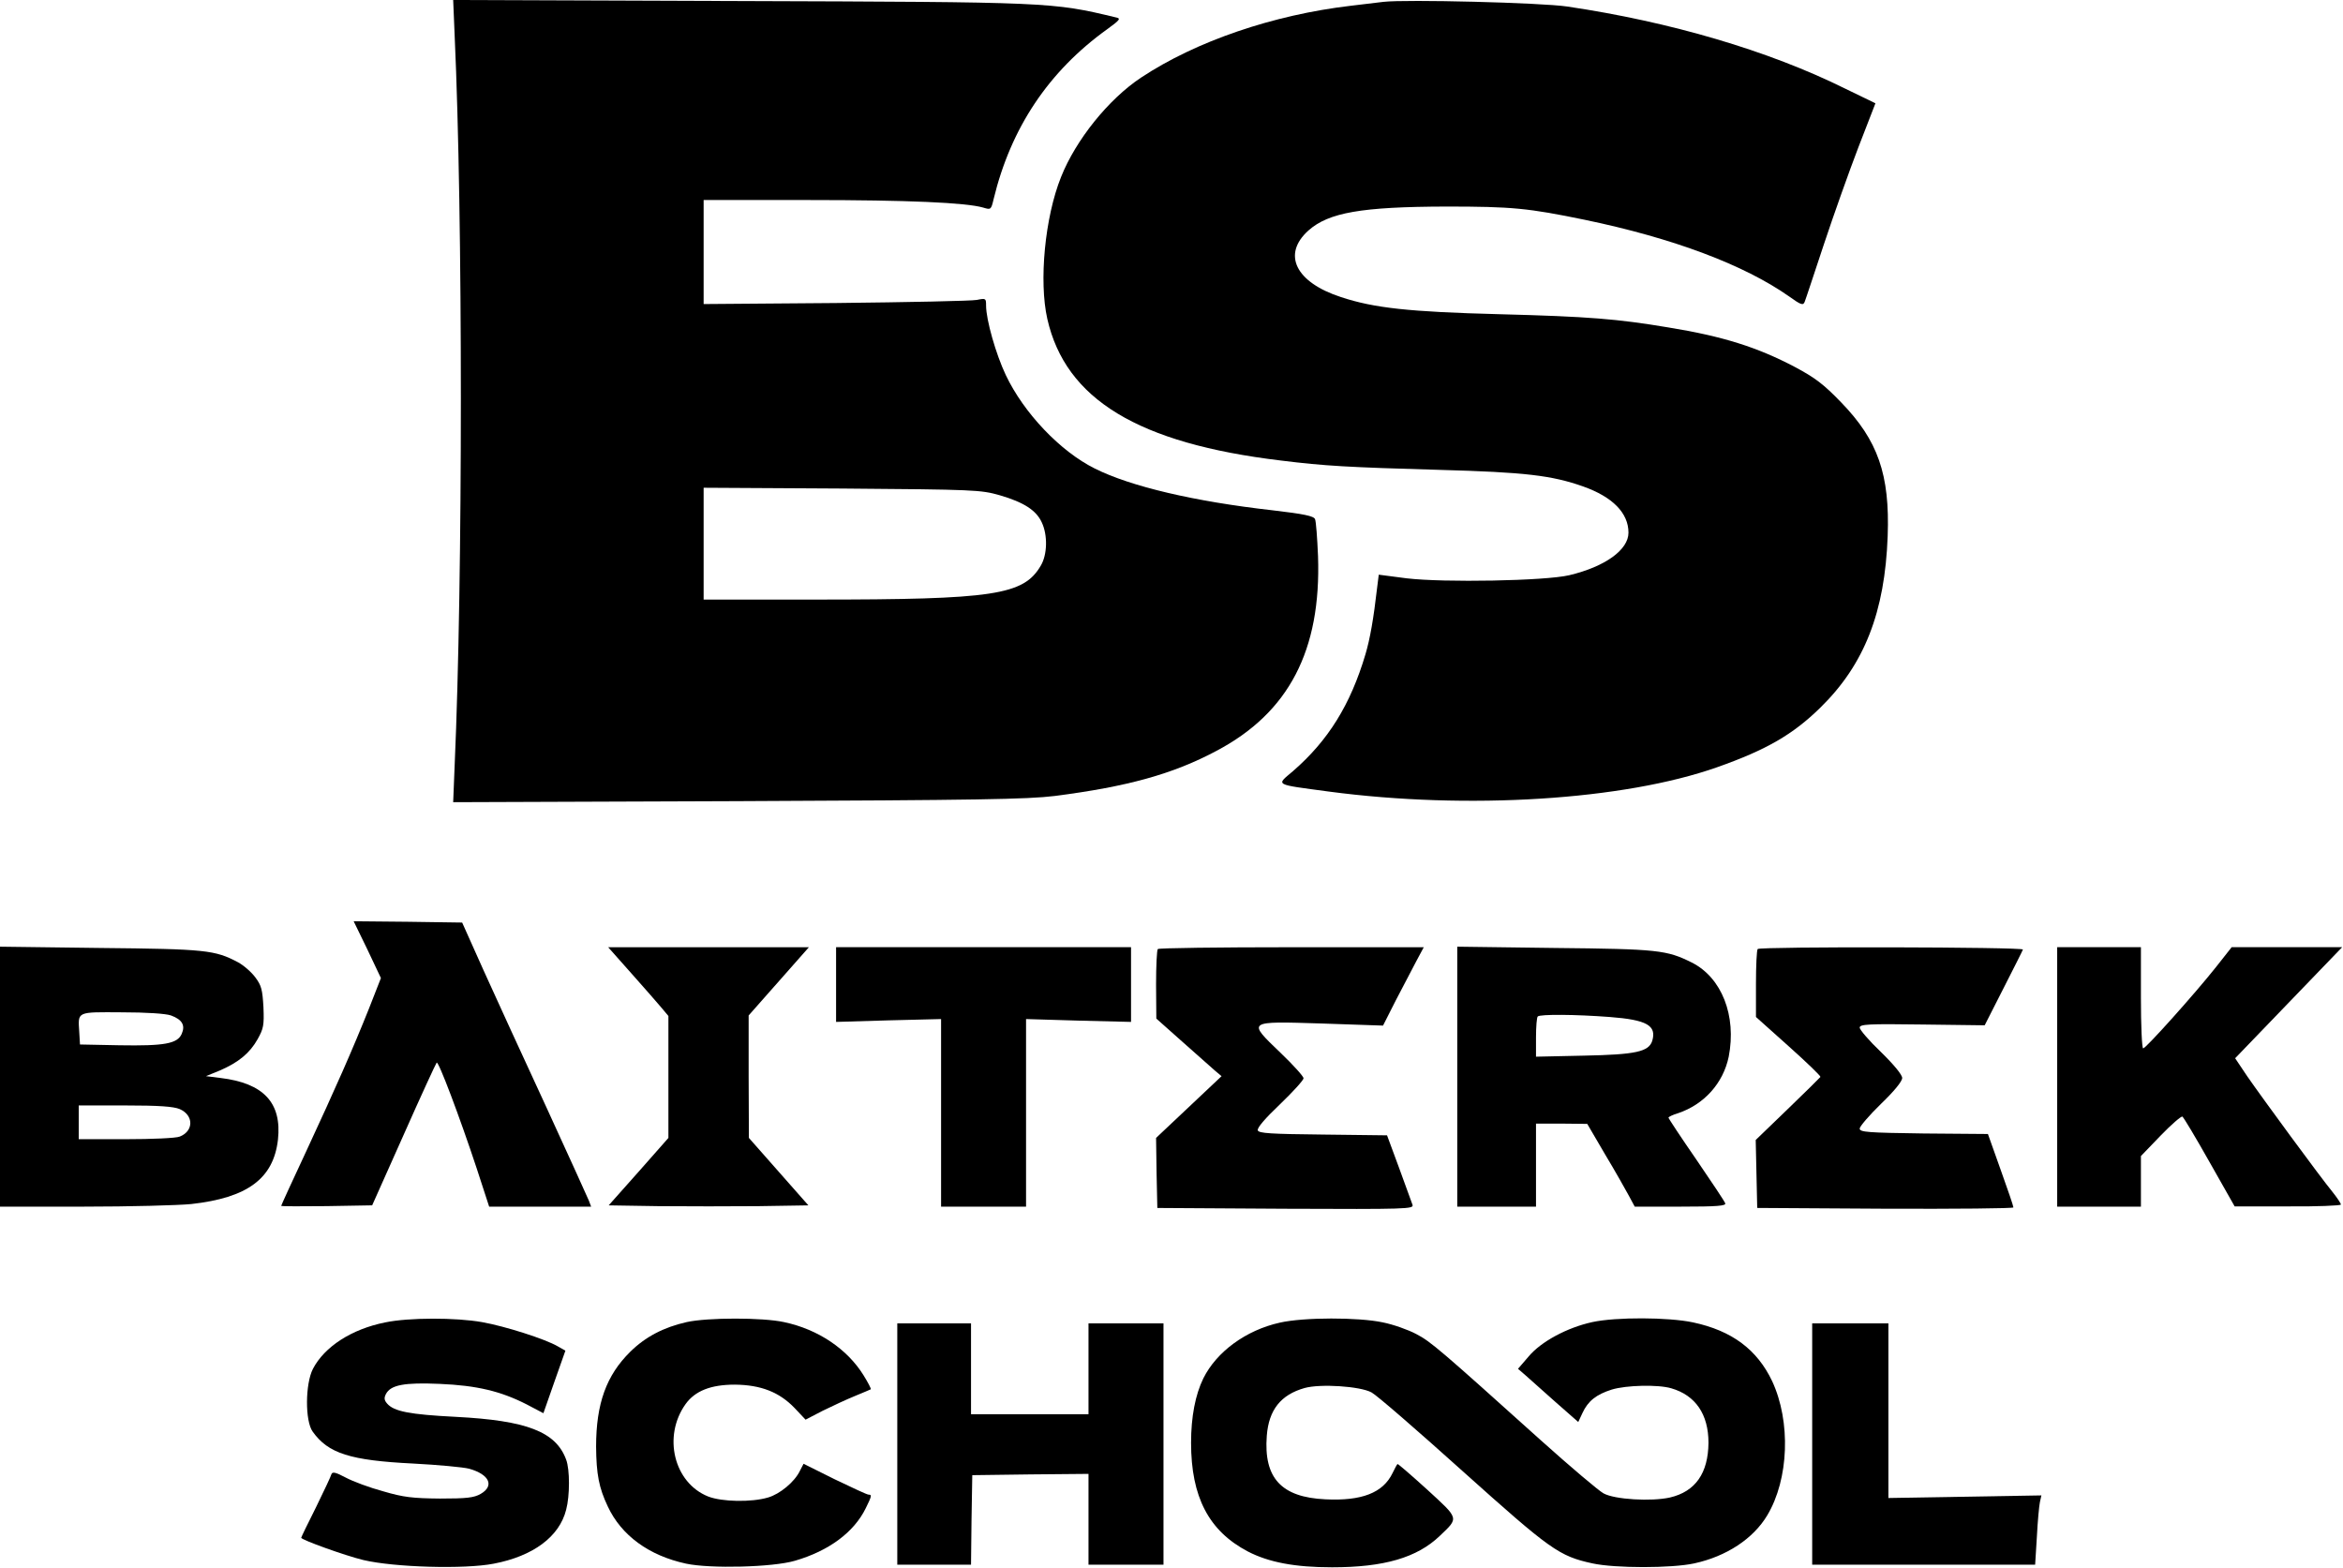
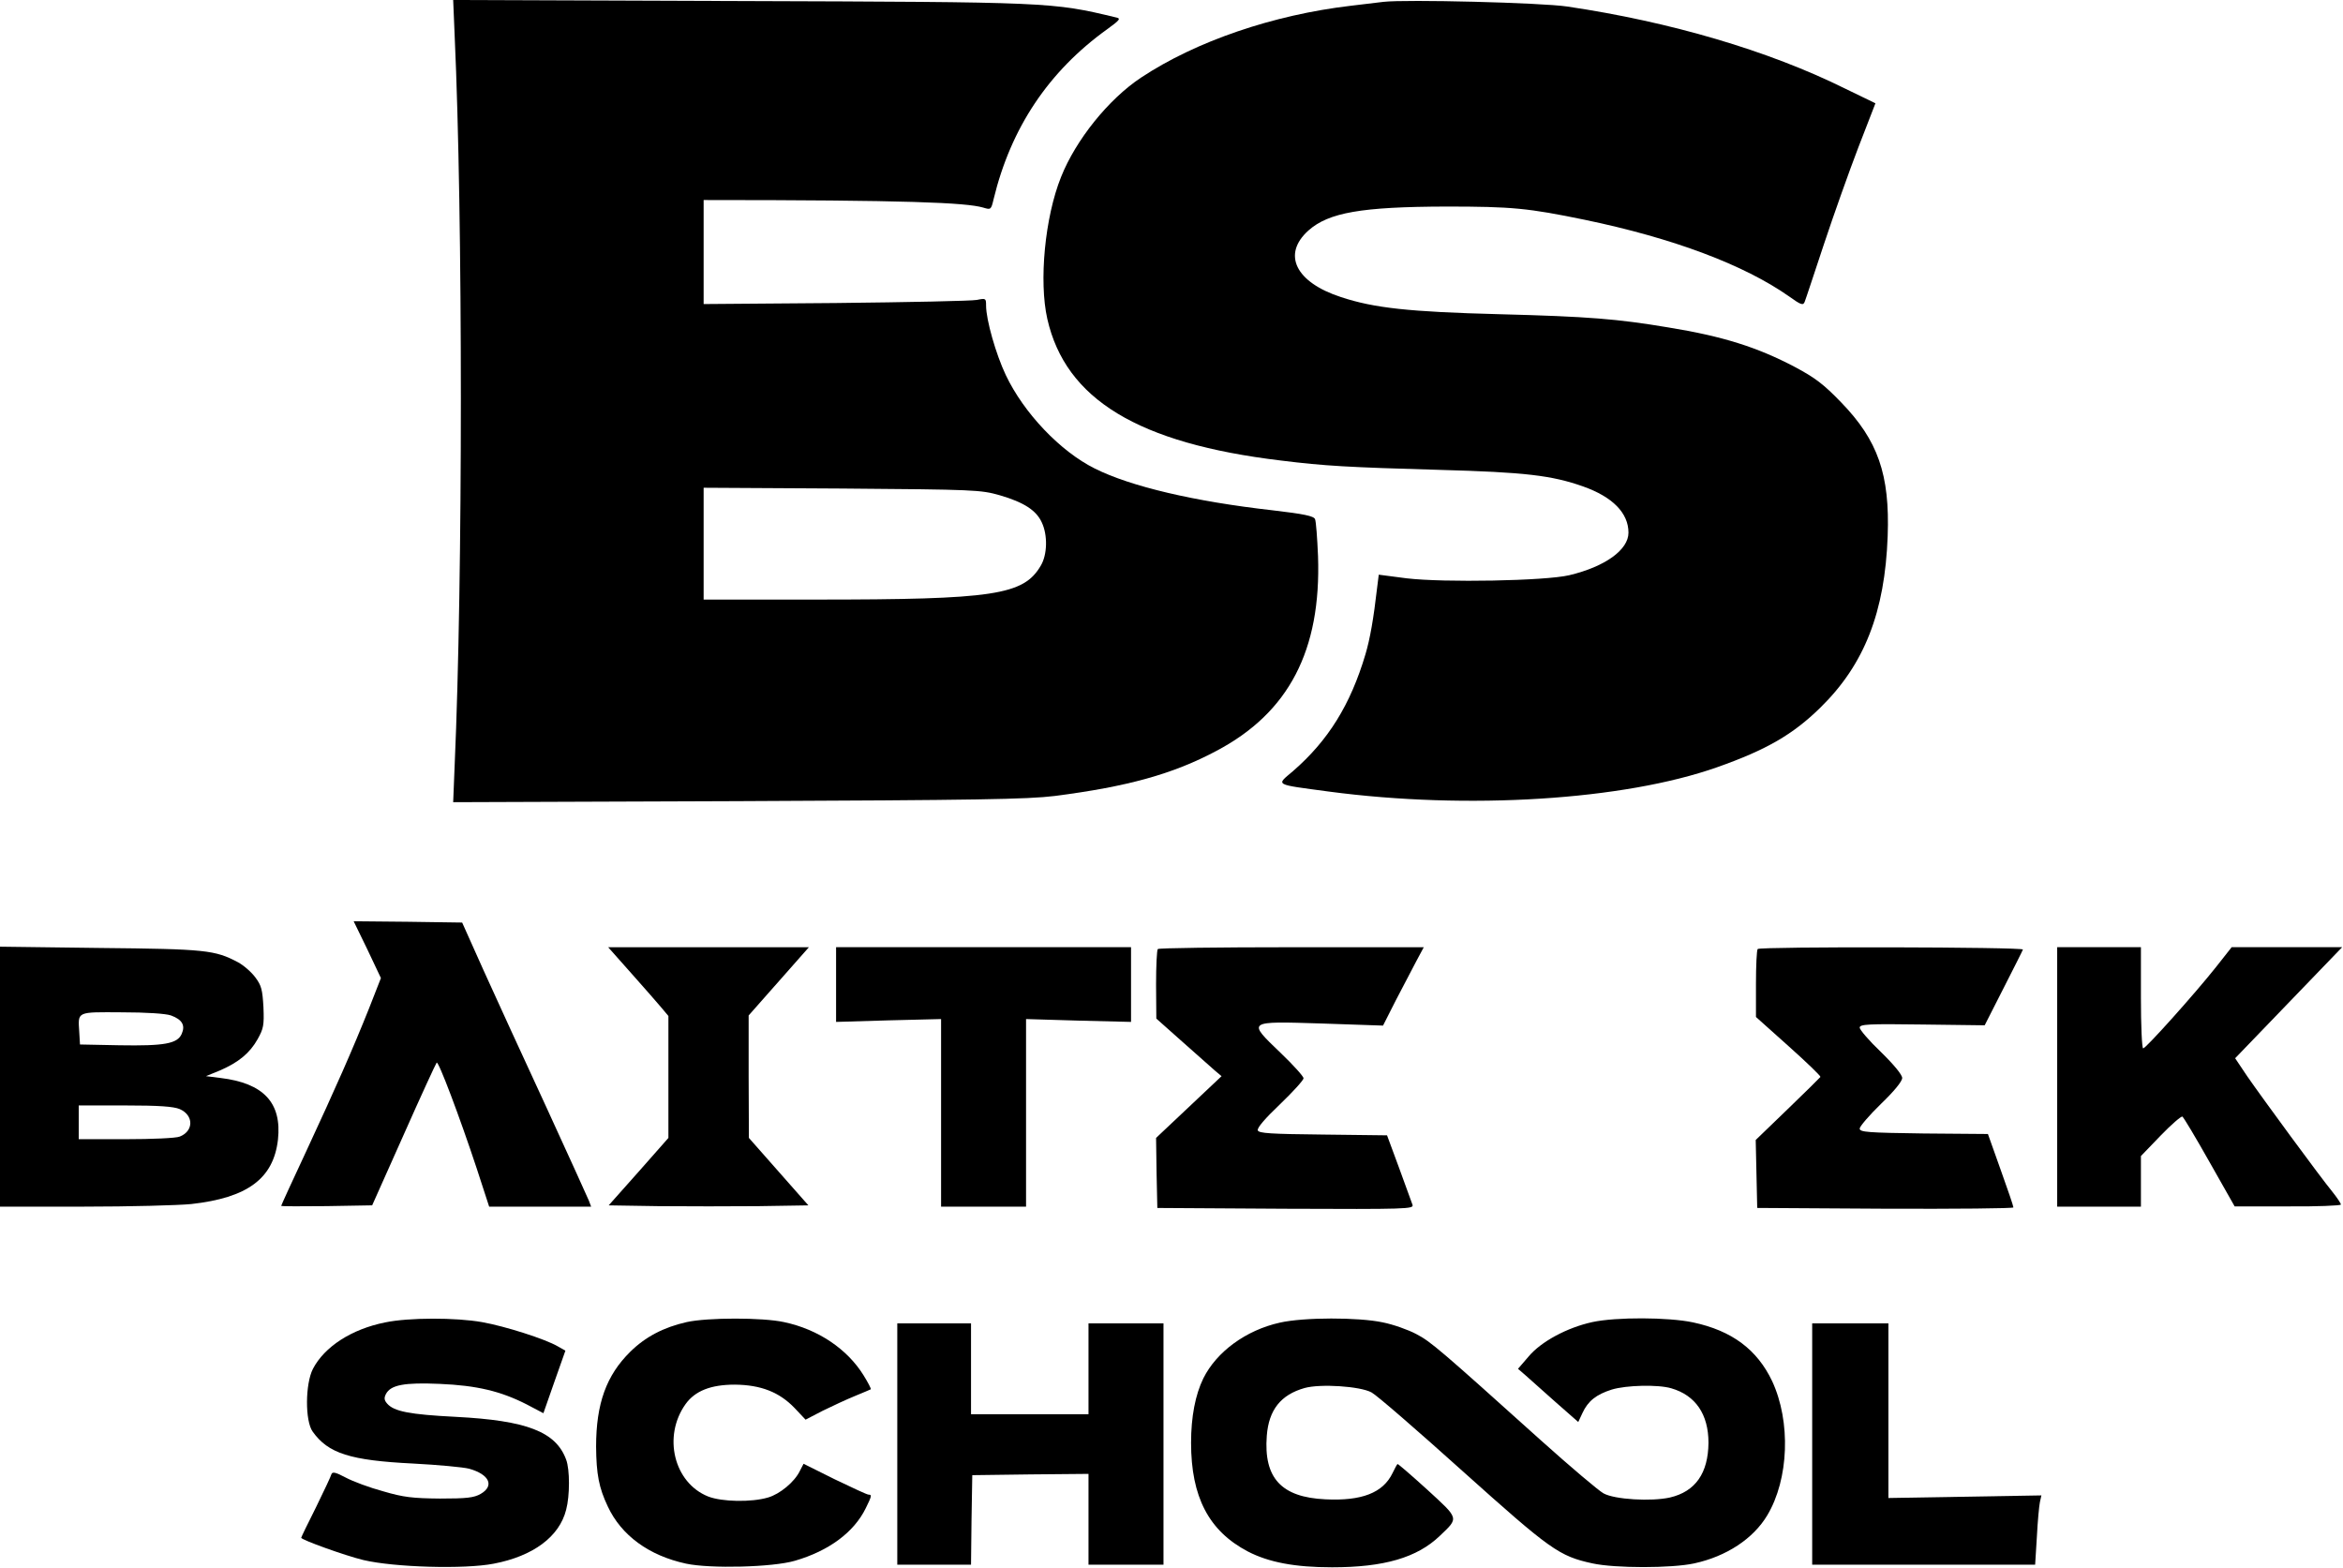
<svg xmlns="http://www.w3.org/2000/svg" viewBox="0 0 149.444 100" fill="none">
-   <path d="M29 2.284C29.527 13.85 29.527 36.884 29 48.798L28.905 51.164L47.048 51.098C62.369 51.032 65.526 50.982 67.28 50.767C71.903 50.171 74.805 49.377 77.595 47.888C82.203 45.455 84.275 41.484 84.068 35.477C84.02 34.319 83.94 33.243 83.877 33.111C83.797 32.912 83.159 32.78 81.182 32.549C76.176 31.986 72.111 31.026 69.831 29.884C67.631 28.792 65.303 26.343 64.155 23.927C63.517 22.587 62.895 20.386 62.895 19.493C62.895 19.029 62.88 19.013 62.306 19.129C61.971 19.195 57.921 19.278 53.298 19.327L44.88 19.393V12.758H51.56C57.937 12.758 61.604 12.923 62.704 13.238C63.198 13.387 63.214 13.387 63.374 12.708C64.474 8.158 66.881 4.551 70.612 1.87C71.457 1.258 71.505 1.175 71.17 1.109C67.105 0.132 66.993 0.132 47.128 0.066L28.905 0L29 2.284ZM63.772 31.589C65.303 32.036 66.1 32.549 66.451 33.326C66.833 34.137 66.802 35.378 66.387 36.073C65.287 37.959 63.406 38.241 52.022 38.241H44.88V31.109L53.696 31.159C62.194 31.225 62.545 31.241 63.772 31.589Z" fill="black" />
+   <path d="M29 2.284C29.527 13.85 29.527 36.884 29 48.798L28.905 51.164L47.048 51.098C62.369 51.032 65.526 50.982 67.28 50.767C71.903 50.171 74.805 49.377 77.595 47.888C82.203 45.455 84.275 41.484 84.068 35.477C84.02 34.319 83.94 33.243 83.877 33.111C83.797 32.912 83.159 32.78 81.182 32.549C76.176 31.986 72.111 31.026 69.831 29.884C67.631 28.792 65.303 26.343 64.155 23.927C63.517 22.587 62.895 20.386 62.895 19.493C62.895 19.029 62.88 19.013 62.306 19.129C61.971 19.195 57.921 19.278 53.298 19.327L44.88 19.393V12.758C57.937 12.758 61.604 12.923 62.704 13.238C63.198 13.387 63.214 13.387 63.374 12.708C64.474 8.158 66.881 4.551 70.612 1.87C71.457 1.258 71.505 1.175 71.17 1.109C67.105 0.132 66.993 0.132 47.128 0.066L28.905 0L29 2.284ZM63.772 31.589C65.303 32.036 66.1 32.549 66.451 33.326C66.833 34.137 66.802 35.378 66.387 36.073C65.287 37.959 63.406 38.241 52.022 38.241H44.88V31.109L53.696 31.159C62.194 31.225 62.545 31.241 63.772 31.589Z" fill="black" />
  <path d="M88.245 0.118C87.942 0.151 87.001 0.267 86.172 0.366C81.214 0.945 76.272 2.633 72.78 4.95C70.707 6.323 68.619 8.921 67.678 11.287C66.642 13.869 66.259 17.939 66.801 20.339C67.965 25.469 72.589 28.281 81.708 29.374C84.498 29.721 86.013 29.804 91.832 29.969C97.253 30.118 98.975 30.317 100.983 31.028C102.849 31.69 103.869 32.716 103.869 33.974C103.869 35.066 102.386 36.142 100.09 36.688C98.544 37.051 92.103 37.167 89.728 36.886L87.942 36.654L87.846 37.416C87.607 39.501 87.384 40.742 87.097 41.718C86.14 44.945 84.721 47.228 82.473 49.181C81.389 50.107 81.214 50.008 84.769 50.488C93.634 51.663 103.582 51.034 109.529 48.933C112.67 47.824 114.36 46.848 116.114 45.127C118.919 42.38 120.227 39.037 120.402 34.189C120.546 30.267 119.78 28.083 117.437 25.667C116.321 24.509 115.779 24.095 114.471 23.4C112.08 22.142 109.88 21.447 106.42 20.885C103.152 20.339 101.35 20.19 95.658 20.041C89.855 19.892 87.639 19.644 85.534 18.949C82.633 18.006 81.756 16.219 83.462 14.696C84.753 13.554 86.842 13.19 92.231 13.174C96.456 13.174 97.46 13.273 101.079 14.018C106.739 15.193 111.251 16.897 114.104 18.899C114.886 19.462 115.013 19.495 115.109 19.247C115.173 19.098 115.715 17.443 116.337 15.573C116.958 13.703 117.947 10.923 118.537 9.385L119.621 6.588L117.676 5.645C112.797 3.229 106.548 1.392 99.963 0.416C98.305 0.168 89.664 -0.047 88.245 0.118Z" fill="black" />
  <path d="M23.435 60.562L24.296 62.382L23.531 64.335C22.479 66.966 21.427 69.348 19.529 73.435C18.652 75.305 17.935 76.877 17.935 76.91C17.935 76.944 19.242 76.944 20.837 76.927L23.738 76.877L25.747 72.377C26.847 69.894 27.804 67.826 27.852 67.776C27.963 67.644 29.318 71.235 30.402 74.511L31.2 76.96H37.704L37.561 76.579C37.481 76.381 36.254 73.684 34.835 70.589C33.4 67.495 31.614 63.59 30.849 61.902L29.478 58.841L26.018 58.791L22.558 58.758L23.435 60.562Z" fill="black" />
  <path d="M0 76.96H5.341C8.274 76.96 11.367 76.877 12.196 76.795C15.784 76.397 17.442 75.173 17.729 72.691C17.984 70.341 16.82 69.084 14.062 68.753L13.137 68.637L14.03 68.273C15.21 67.76 15.927 67.18 16.437 66.271C16.804 65.609 16.852 65.393 16.804 64.252C16.74 63.126 16.677 62.862 16.294 62.349C16.039 62.001 15.545 61.571 15.178 61.372C13.711 60.595 13.121 60.528 6.377 60.462L0 60.38V76.96ZM10.905 64.765C11.623 65.03 11.83 65.393 11.591 65.939C11.32 66.568 10.491 66.717 7.621 66.668L5.102 66.618L5.054 65.807C4.974 64.5 4.863 64.549 7.764 64.566C9.343 64.566 10.57 64.649 10.905 64.765ZM11.463 70.738C12.372 71.136 12.356 72.145 11.463 72.492C11.24 72.591 9.693 72.658 8.035 72.658H5.022V70.506H7.972C10.156 70.506 11.065 70.573 11.463 70.738Z" fill="black" />
  <path d="M40.274 62.086C41.103 63.013 41.964 64.005 42.203 64.287L42.633 64.8V72.577L40.736 74.728L38.823 76.879L42.012 76.929C43.765 76.945 46.635 76.945 48.373 76.929L51.562 76.879L47.767 72.577L47.751 68.672V64.767L51.593 60.415H38.791L40.274 62.086Z" fill="black" />
  <path d="M53.328 65.178L56.676 65.079L60.025 64.996V76.96H65.445V64.996L68.793 65.096L72.141 65.178V60.413H53.328V65.178Z" fill="black" />
  <path d="M73.85 60.531C73.786 60.581 73.738 61.607 73.738 62.798L73.754 64.966L75.428 66.455C76.337 67.266 77.277 68.093 77.501 68.292L77.915 68.639L73.738 72.577L73.77 74.811L73.818 77.045L81.997 77.095C89.745 77.128 90.175 77.112 90.096 76.847C90.032 76.681 89.649 75.622 89.235 74.481L88.47 72.412L84.388 72.363C81.04 72.329 80.291 72.28 80.227 72.098C80.163 71.949 80.689 71.336 81.646 70.427C82.475 69.632 83.145 68.888 83.145 68.772C83.145 68.656 82.491 67.928 81.678 67.15C79.541 65.098 79.494 65.131 84.324 65.28L88.214 65.413L89.044 63.774C89.506 62.881 90.096 61.756 90.351 61.276L90.813 60.415H82.379C77.74 60.415 73.897 60.465 73.85 60.531Z" fill="black" />
-   <path d="M92.949 76.96H97.971V71.665H99.613L101.24 71.682L102.372 73.618C103.009 74.676 103.679 75.868 103.886 76.249L104.269 76.96H107.202C109.562 76.96 110.104 76.91 110.04 76.745C109.992 76.612 109.163 75.371 108.191 73.948C107.218 72.542 106.421 71.334 106.421 71.284C106.421 71.235 106.692 71.102 107.027 71.003C108.701 70.441 109.913 69.084 110.263 67.396C110.773 64.781 109.817 62.349 107.904 61.389C106.309 60.595 105.751 60.528 99.167 60.462L92.949 60.38V76.96ZM102.675 64.864C105.05 65.046 105.672 65.41 105.385 66.386C105.162 67.081 104.333 67.263 101.048 67.329L97.971 67.396V66.171C97.971 65.493 98.019 64.881 98.083 64.831C98.226 64.682 100.49 64.698 102.675 64.864Z" fill="black" />
  <path d="M112.112 60.529C112.049 60.578 112.001 61.588 112.001 62.746V64.864L114.073 66.718C115.221 67.744 116.13 68.62 116.114 68.687C116.082 68.736 115.142 69.663 114.026 70.739L111.985 72.708L112.081 77.043L120.259 77.093C124.739 77.109 128.422 77.076 128.422 77.01C128.422 76.927 128.056 75.852 127.609 74.611L126.796 72.327L122.699 72.294C119.127 72.244 118.617 72.211 118.617 71.98C118.617 71.847 119.223 71.136 119.972 70.408C120.817 69.597 121.328 68.968 121.328 68.753C121.328 68.554 120.817 67.925 119.972 67.098C119.223 66.387 118.617 65.675 118.617 65.543C118.617 65.328 119.143 65.294 122.603 65.344L126.589 65.394L127.784 63.044C128.438 61.753 129.012 60.628 129.028 60.562C129.092 60.397 112.272 60.364 112.112 60.529Z" fill="black" />
  <path d="M131.214 76.96H136.555V73.733L137.814 72.426C138.5 71.715 139.137 71.168 139.201 71.218C139.281 71.268 140.062 72.575 140.939 74.13L142.533 76.944H145.929C147.778 76.96 149.309 76.894 149.309 76.828C149.309 76.745 149.07 76.397 148.783 76.033C148.018 75.107 144.255 69.977 143.33 68.637L142.565 67.495L149.389 60.413H142.342L141.338 61.687C140.014 63.358 136.874 66.866 136.698 66.866C136.618 66.866 136.555 65.41 136.555 63.64V60.413H131.214V76.96Z" fill="black" />
  <path d="M24.568 84.344C22.416 84.774 20.694 85.899 19.96 87.306C19.466 88.265 19.45 90.632 19.944 91.31C20.933 92.7 22.336 93.147 26.338 93.345C27.932 93.428 29.542 93.577 29.925 93.676C31.216 94.04 31.551 94.768 30.658 95.282C30.228 95.53 29.749 95.579 28.06 95.579C26.322 95.563 25.732 95.497 24.44 95.116C23.579 94.884 22.511 94.487 22.049 94.239C21.395 93.892 21.204 93.859 21.14 94.024C21.108 94.156 20.662 95.1 20.152 96.142C19.626 97.185 19.211 98.045 19.211 98.078C19.211 98.21 22.017 99.22 23.181 99.501C25.142 99.964 29.622 100.097 31.487 99.733C34.006 99.253 35.68 98.012 36.111 96.291C36.35 95.397 36.35 93.726 36.111 93.097C35.457 91.31 33.592 90.599 29.064 90.367C26.115 90.218 25.126 90.019 24.695 89.523C24.504 89.308 24.488 89.159 24.616 88.911C24.919 88.332 25.78 88.166 28.044 88.265C30.419 88.365 31.934 88.729 33.592 89.573L34.66 90.135L35.361 88.133L36.063 86.147L35.569 85.866C34.772 85.403 32.236 84.592 30.754 84.327C29.08 84.029 26.067 84.029 24.568 84.344Z" fill="black" />
  <path d="M43.792 84.325C42.325 84.656 41.162 85.268 40.205 86.211C38.675 87.717 38.021 89.521 38.021 92.268C38.037 94.022 38.196 94.882 38.77 96.09C39.631 97.927 41.385 99.218 43.76 99.73C45.307 100.061 49.277 99.962 50.696 99.548C52.864 98.92 54.474 97.728 55.223 96.189C55.606 95.411 55.622 95.329 55.399 95.329C55.303 95.329 54.347 94.882 53.247 94.353L51.254 93.36L51.014 93.823C50.68 94.518 49.739 95.296 48.99 95.511C47.937 95.825 46.04 95.792 45.163 95.445C42.979 94.568 42.262 91.606 43.728 89.554C44.334 88.71 45.339 88.313 46.869 88.313C48.543 88.329 49.707 88.793 50.68 89.802L51.381 90.547L52.465 89.984C53.071 89.686 53.996 89.256 54.522 89.041C55.048 88.826 55.511 88.627 55.542 88.611C55.574 88.578 55.367 88.18 55.08 87.717C54.044 86.046 52.194 84.788 50.01 84.325C48.655 84.027 45.131 84.027 43.792 84.325Z" fill="black" />
  <path d="M81.63 84.359C79.477 84.838 77.596 86.212 76.751 87.916C76.241 88.959 75.97 90.365 75.97 92.02C75.97 95.478 77.102 97.646 79.589 98.953C80.928 99.648 82.602 99.963 84.962 99.963C88.278 99.963 90.382 99.35 91.833 97.961C93.061 96.785 93.093 96.901 91.02 94.998C90 94.072 89.155 93.344 89.139 93.377C89.107 93.393 88.963 93.658 88.82 93.956C88.214 95.214 86.859 95.743 84.531 95.627C81.725 95.495 80.593 94.27 80.8 91.573C80.928 89.919 81.693 88.959 83.208 88.529C84.212 88.247 86.763 88.413 87.481 88.81C87.8 88.975 90.414 91.242 93.284 93.824C98.896 98.854 99.438 99.251 101.574 99.714C103.009 100.029 106.628 100.029 108.063 99.714C110.12 99.268 111.826 98.142 112.719 96.653C114.106 94.337 114.233 90.679 113.037 88.098C112.081 86.079 110.471 84.871 107.984 84.342C106.421 84.011 103.073 83.994 101.558 84.325C99.964 84.673 98.29 85.566 97.493 86.526L96.823 87.304L97.302 87.718C97.557 87.949 98.418 88.71 99.215 89.422L100.666 90.696L100.937 90.117C101.288 89.356 101.814 88.942 102.802 88.628C103.727 88.346 105.751 88.297 106.597 88.545C108.143 88.992 108.972 90.2 108.972 92.02C108.956 93.956 108.143 95.131 106.517 95.511C105.337 95.776 102.993 95.644 102.276 95.247C101.973 95.081 100.171 93.559 98.29 91.871C91.849 86.079 91.259 85.566 90.335 85.087C89.84 84.822 88.868 84.474 88.198 84.342C86.652 84.011 83.16 84.011 81.63 84.359Z" fill="black" />
  <path d="M57.232 99.796H61.935L61.967 96.934L62.015 94.087L65.73 94.038L69.428 94.005V99.796H74.211V84.407H69.428V90.199H61.935V84.407H57.232V99.796Z" fill="black" />
  <path d="M115.587 99.796H129.808L129.919 98.009C129.967 97.033 130.063 96.04 130.111 95.809L130.207 95.378L120.449 95.544V84.407H115.587V99.796Z" fill="black" />
</svg>